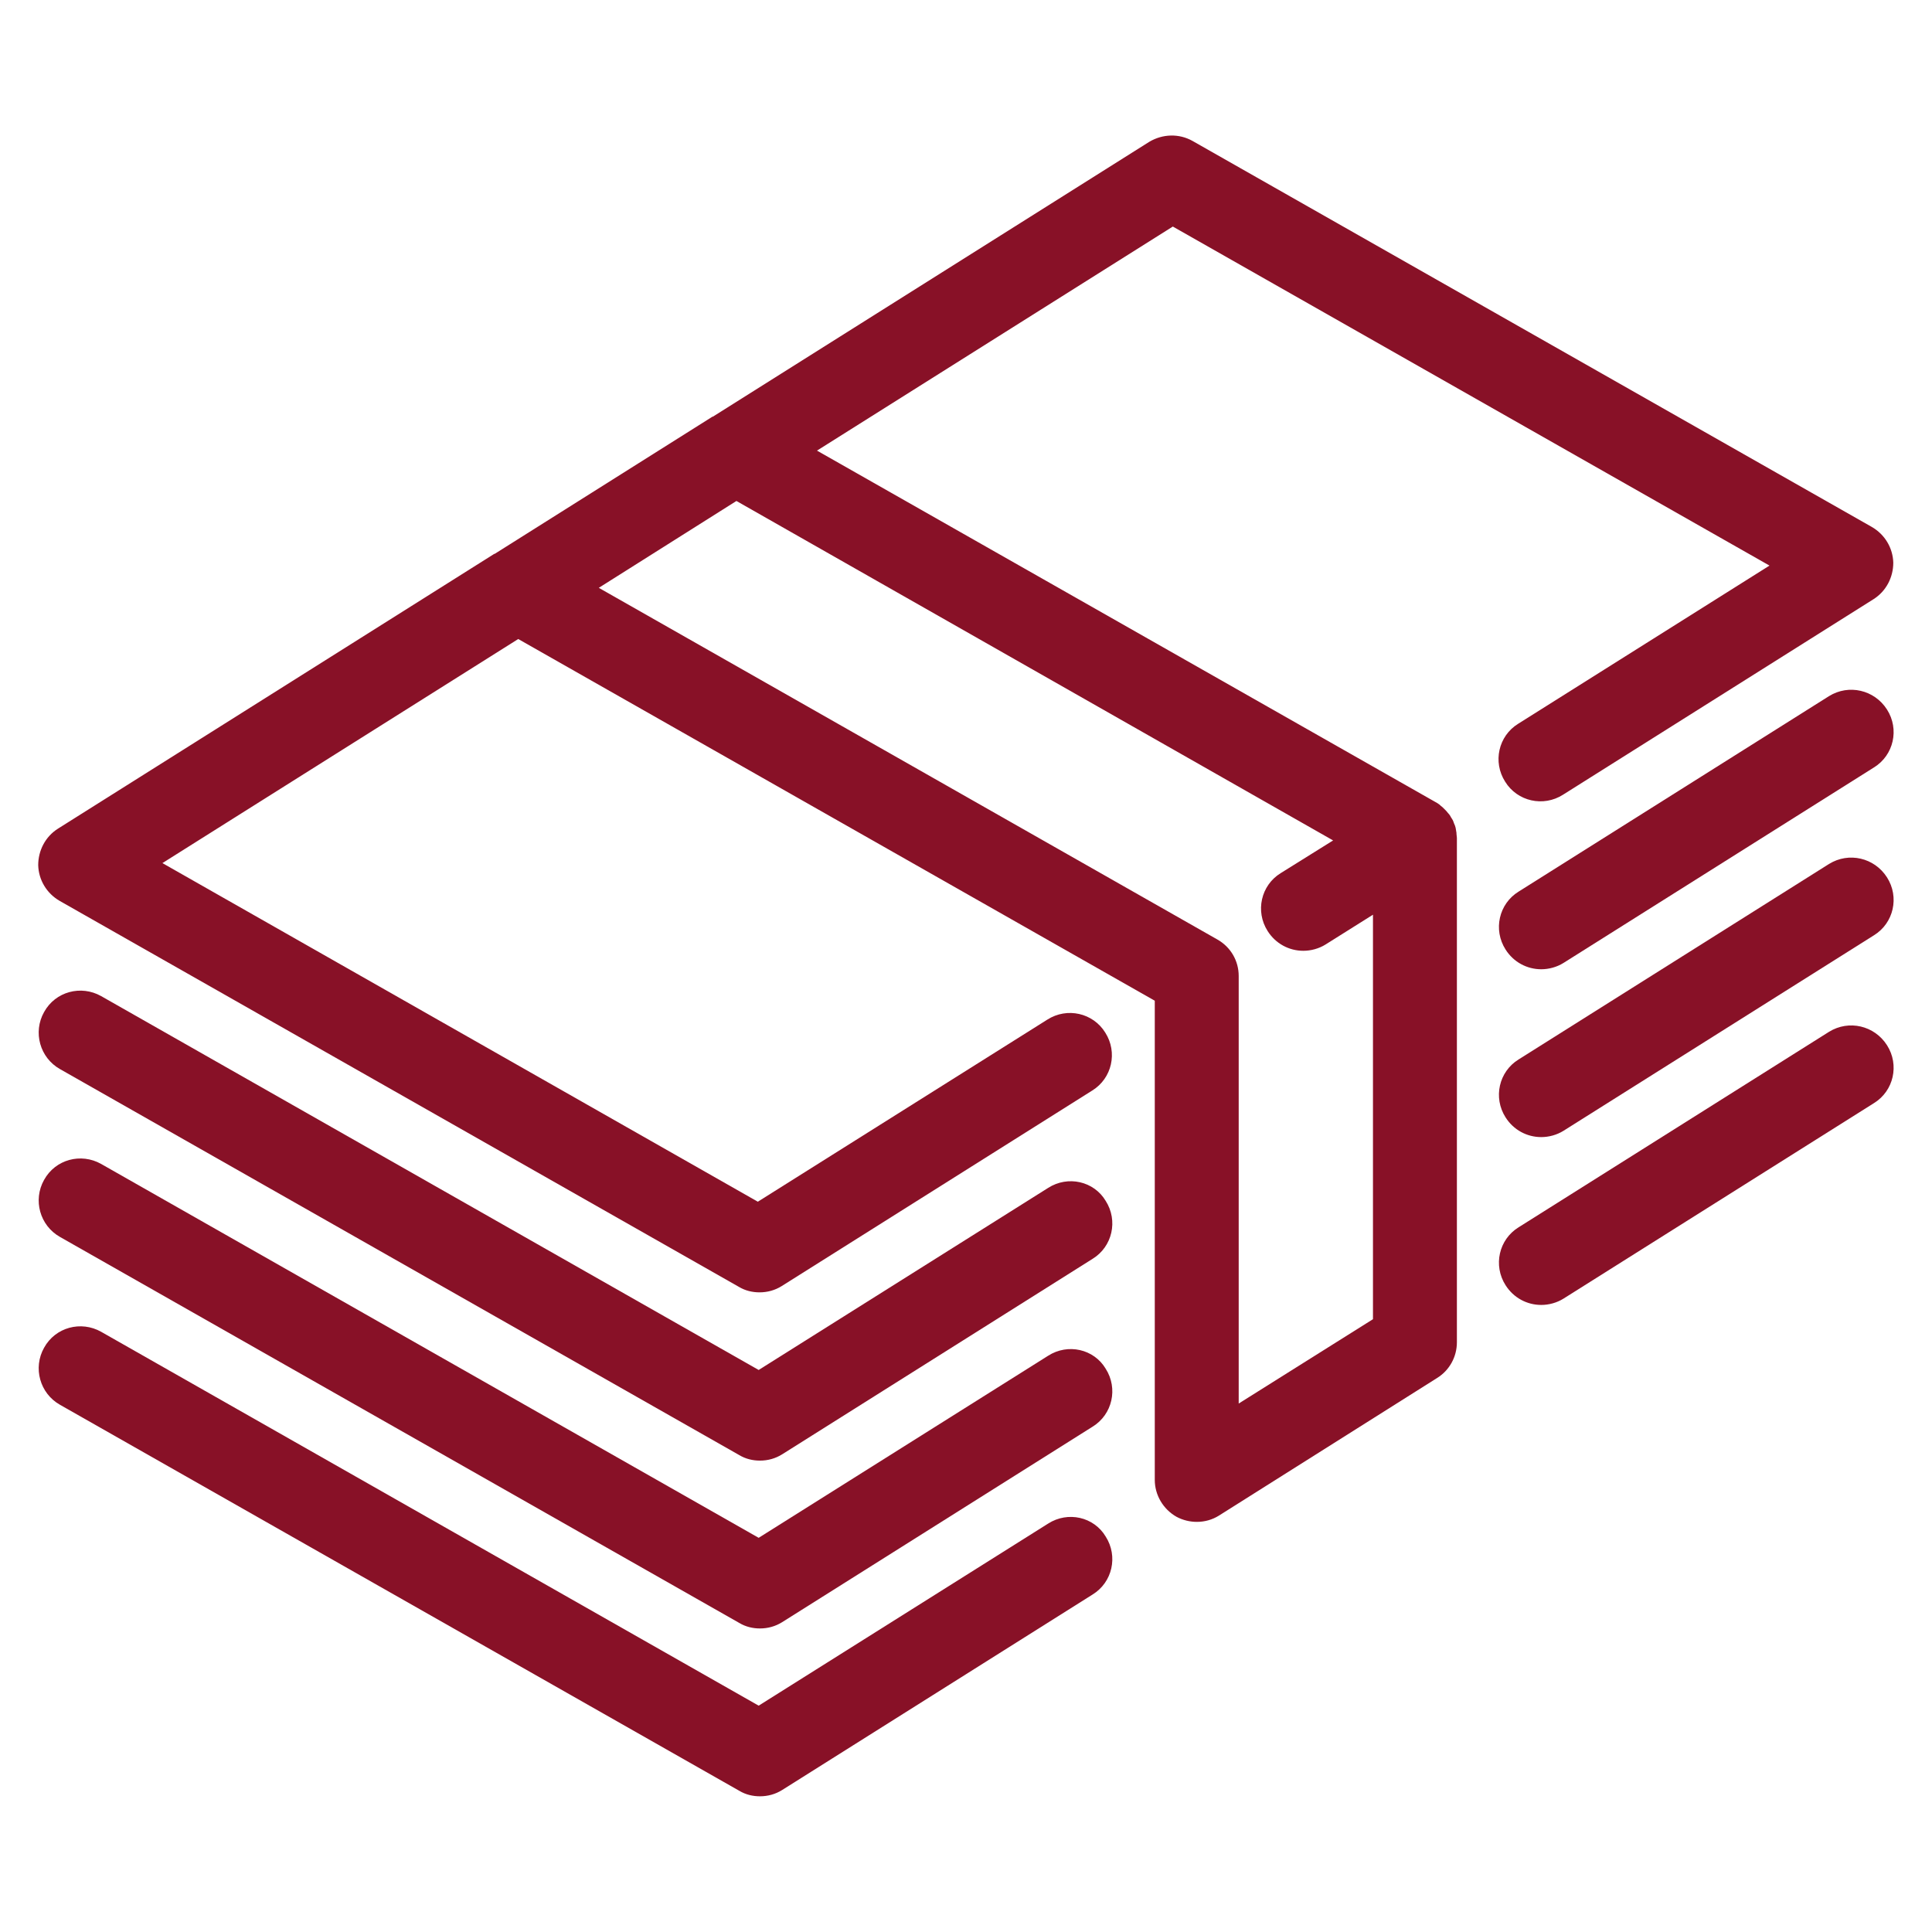
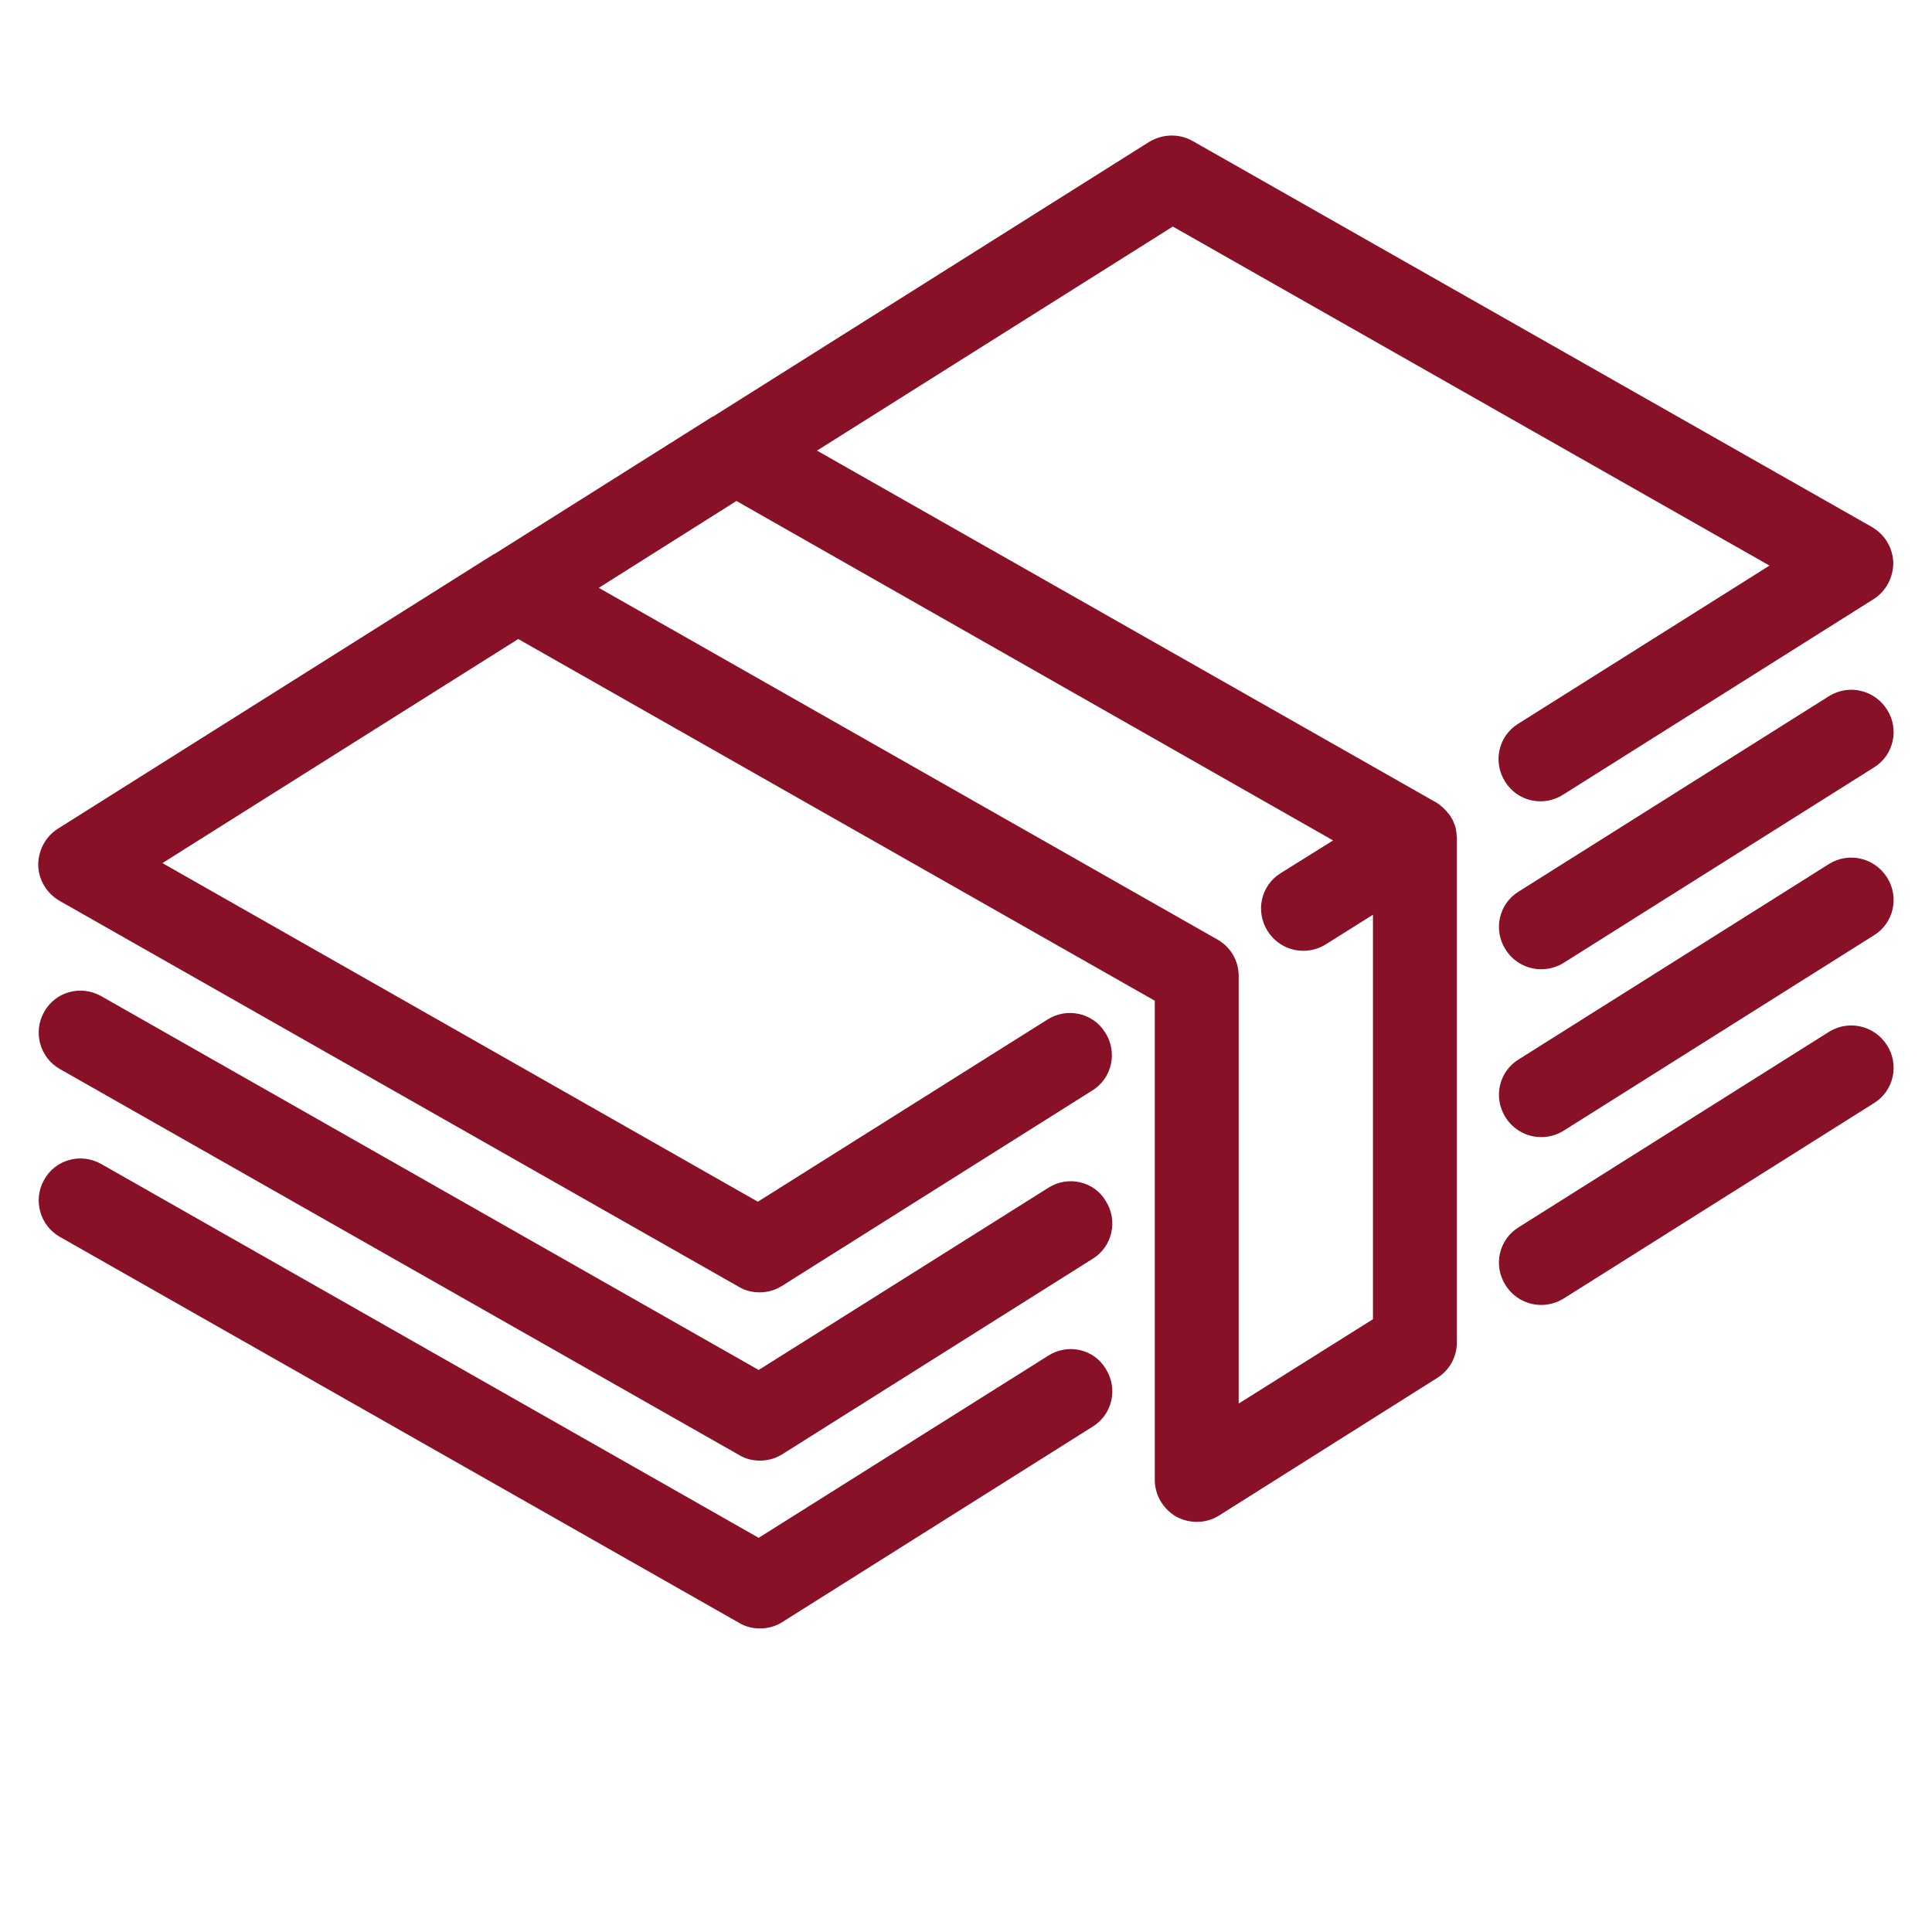
<svg xmlns="http://www.w3.org/2000/svg" xmlns:ns1="http://sodipodi.sourceforge.net/DTD/sodipodi-0.dtd" xmlns:ns2="http://www.inkscape.org/namespaces/inkscape" version="1.1" id="Capa_1" x="0px" y="0px" viewBox="0 0 128 128" xml:space="preserve" ns1:docname="td-icon-beitrag.svg" ns2:version="1.0.1 (3bc2e813f5, 2020-09-07)" width="128" height="128">
  <defs id="defs23" />
  <ns1:namedview pagecolor="#ffffff" bordercolor="#666666" borderopacity="1" objecttolerance="10" gridtolerance="10" guidetolerance="10" ns2:pageopacity="0" ns2:pageshadow="2" ns2:window-width="1873" ns2:window-height="936" id="namedview21" showgrid="false" ns2:zoom="3.4709729" ns2:cx="78.577683" ns2:cy="92.994442" ns2:window-x="0" ns2:window-y="40" ns2:window-maximized="0" ns2:current-layer="g857" ns2:document-rotation="0" />
  <style type="text/css" id="style2">
	.st0{fill:#FFFFFF;}
</style>
  <g id="g18">
    <g id="g857" transform="matrix(0.278,0,0,0.278,-3.696,-3.561)">
      <path class="st0" d="m 360.4,211.5 c 0,-0.1 0,-0.2 0,-0.2 -0.1,-0.4 -0.1,-0.8 -0.2,-1.2 0,0 0,0 0,0 -0.1,-0.4 -0.2,-0.7 -0.4,-1.1 0,-0.1 -0.1,-0.2 -0.1,-0.3 -0.1,-0.3 -0.2,-0.5 -0.4,-0.8 -0.1,-0.1 -0.1,-0.2 -0.2,-0.3 0,-0.1 -0.1,-0.1 -0.1,-0.2 -0.1,-0.2 -0.3,-0.5 -0.5,-0.7 0,0 -0.1,-0.1 -0.1,-0.1 -0.2,-0.3 -0.5,-0.6 -0.8,-0.9 -0.1,-0.1 -0.1,-0.1 -0.2,-0.2 -0.2,-0.2 -0.5,-0.5 -0.8,-0.7 -0.1,-0.1 -0.1,-0.1 -0.2,-0.2 -0.4,-0.3 -0.7,-0.5 -1.1,-0.7 L 208,120.2 292.8,66.8 435,147.6 375.1,185.3 c -4.7,2.9 -6.1,9.1 -3.1,13.8 2.9,4.7 9.1,6.1 13.8,3.1 l 74,-46.6 c 3,-1.9 4.7,-5.2 4.7,-8.7 -0.1,-3.5 -2,-6.7 -5.1,-8.5 l -161.9,-92 c -3.2,-1.8 -7.1,-1.7 -10.3,0.2 l -104,65.5 c 0,0 0,0 -0.1,0 l -51.9,32.7 c 0,0 0,0 -0.1,0 l -104,65.5 c -3,1.9 -4.7,5.2 -4.7,8.7 0.1,3.5 2,6.7 5.1,8.5 l 161.9,92 c 1.5,0.9 3.2,1.3 4.9,1.3 1.9,0 3.7,-0.5 5.3,-1.5 l 74,-46.6 c 4.7,-2.9 6.1,-9.1 3.1,-13.8 -2.9,-4.7 -9.1,-6.1 -13.8,-3.1 l -69,43.4 -141.9,-80.7 84.8,-53.4 151.7,86.2 v 114.2 c 0,3.6 2,7 5.2,8.8 1.5,0.8 3.2,1.2 4.8,1.2 1.9,0 3.7,-0.5 5.3,-1.5 l 52,-32.8 c 2.9,-1.8 4.7,-5 4.7,-8.5 v -120 c 0,-0.1 0,-0.1 0,-0.2 0,-0.3 -0.1,-0.7 -0.1,-1 z M 308.5,347.3 V 245.4 c 0,-3.6 -1.9,-6.9 -5.1,-8.7 L 156,152.9 l 32.8,-20.7 142.2,80.9 -12.5,7.8 c -4.7,2.9 -6.1,9.1 -3.1,13.8 1.9,3 5.1,4.7 8.5,4.7 1.8,0 3.7,-0.5 5.3,-1.5 l 11.3,-7.1 v 96.4 z" id="path4" style="fill:#881127;fill-opacity:1" />
      <path class="st0" d="m 449.2,178.7 -74,46.6 c -4.7,2.9 -6.1,9.1 -3.1,13.8 1.9,3 5.1,4.7 8.5,4.7 1.8,0 3.7,-0.5 5.3,-1.5 l 74,-46.6 c 4.7,-2.9 6.1,-9.1 3.1,-13.8 -3,-4.7 -9.1,-6.1 -13.8,-3.2 z" id="path6" style="fill:#881127;fill-opacity:1" />
      <path class="st0" d="m 263.1,295.9 -69,43.4 -156.7,-89.1 c -4.8,-2.7 -10.9,-1.1 -13.6,3.8 -2.7,4.8 -1,10.9 3.8,13.6 l 161.9,92 c 1.5,0.9 3.2,1.3 4.9,1.3 1.9,0 3.7,-0.5 5.3,-1.5 l 74,-46.6 c 4.7,-2.9 6.1,-9.1 3.1,-13.8 -2.8,-4.7 -9,-6.1 -13.7,-3.1 z" id="path8" style="fill:#881127;fill-opacity:1" />
      <path class="st0" d="m 449.2,218.7 -74,46.6 c -4.7,2.9 -6.1,9.1 -3.1,13.8 1.9,3 5.1,4.7 8.5,4.7 1.8,0 3.7,-0.5 5.3,-1.5 l 74,-46.6 c 4.7,-2.9 6.1,-9.1 3.1,-13.8 -3,-4.7 -9.1,-6.1 -13.8,-3.2 z" id="path10" style="fill:#881127;fill-opacity:1" />
      <path class="st0" d="m 263.1,335.9 -69,43.4 -156.7,-89.1 c -4.8,-2.7 -10.9,-1.1 -13.6,3.8 -2.7,4.8 -1,10.9 3.8,13.6 l 161.9,92 c 1.5,0.9 3.2,1.3 4.9,1.3 1.9,0 3.7,-0.5 5.3,-1.5 l 74,-46.6 c 4.7,-2.9 6.1,-9.1 3.1,-13.8 -2.8,-4.7 -9,-6.1 -13.7,-3.1 z" id="path12" style="fill:#881127;fill-opacity:1" />
      <path class="st0" d="m 449.2,258.7 -74,46.6 c -4.7,2.9 -6.1,9.1 -3.1,13.8 1.9,3 5.1,4.7 8.5,4.7 1.8,0 3.7,-0.5 5.3,-1.5 l 74,-46.6 c 4.7,-2.9 6.1,-9.1 3.1,-13.8 -3,-4.7 -9.1,-6.1 -13.8,-3.2 z" id="path14" style="fill:#881127;fill-opacity:1" />
-       <path class="st0" d="m 263.1,375.9 -69,43.4 -156.7,-89.1 c -4.8,-2.7 -10.9,-1.1 -13.6,3.8 -2.7,4.8 -1,10.9 3.8,13.6 l 161.9,92 c 1.5,0.9 3.2,1.3 4.9,1.3 1.9,0 3.7,-0.5 5.3,-1.5 l 74,-46.6 c 4.7,-2.9 6.1,-9.1 3.1,-13.8 -2.8,-4.7 -9,-6.1 -13.7,-3.1 z" id="path16" style="fill:#881127;fill-opacity:1" />
    </g>
  </g>
</svg>